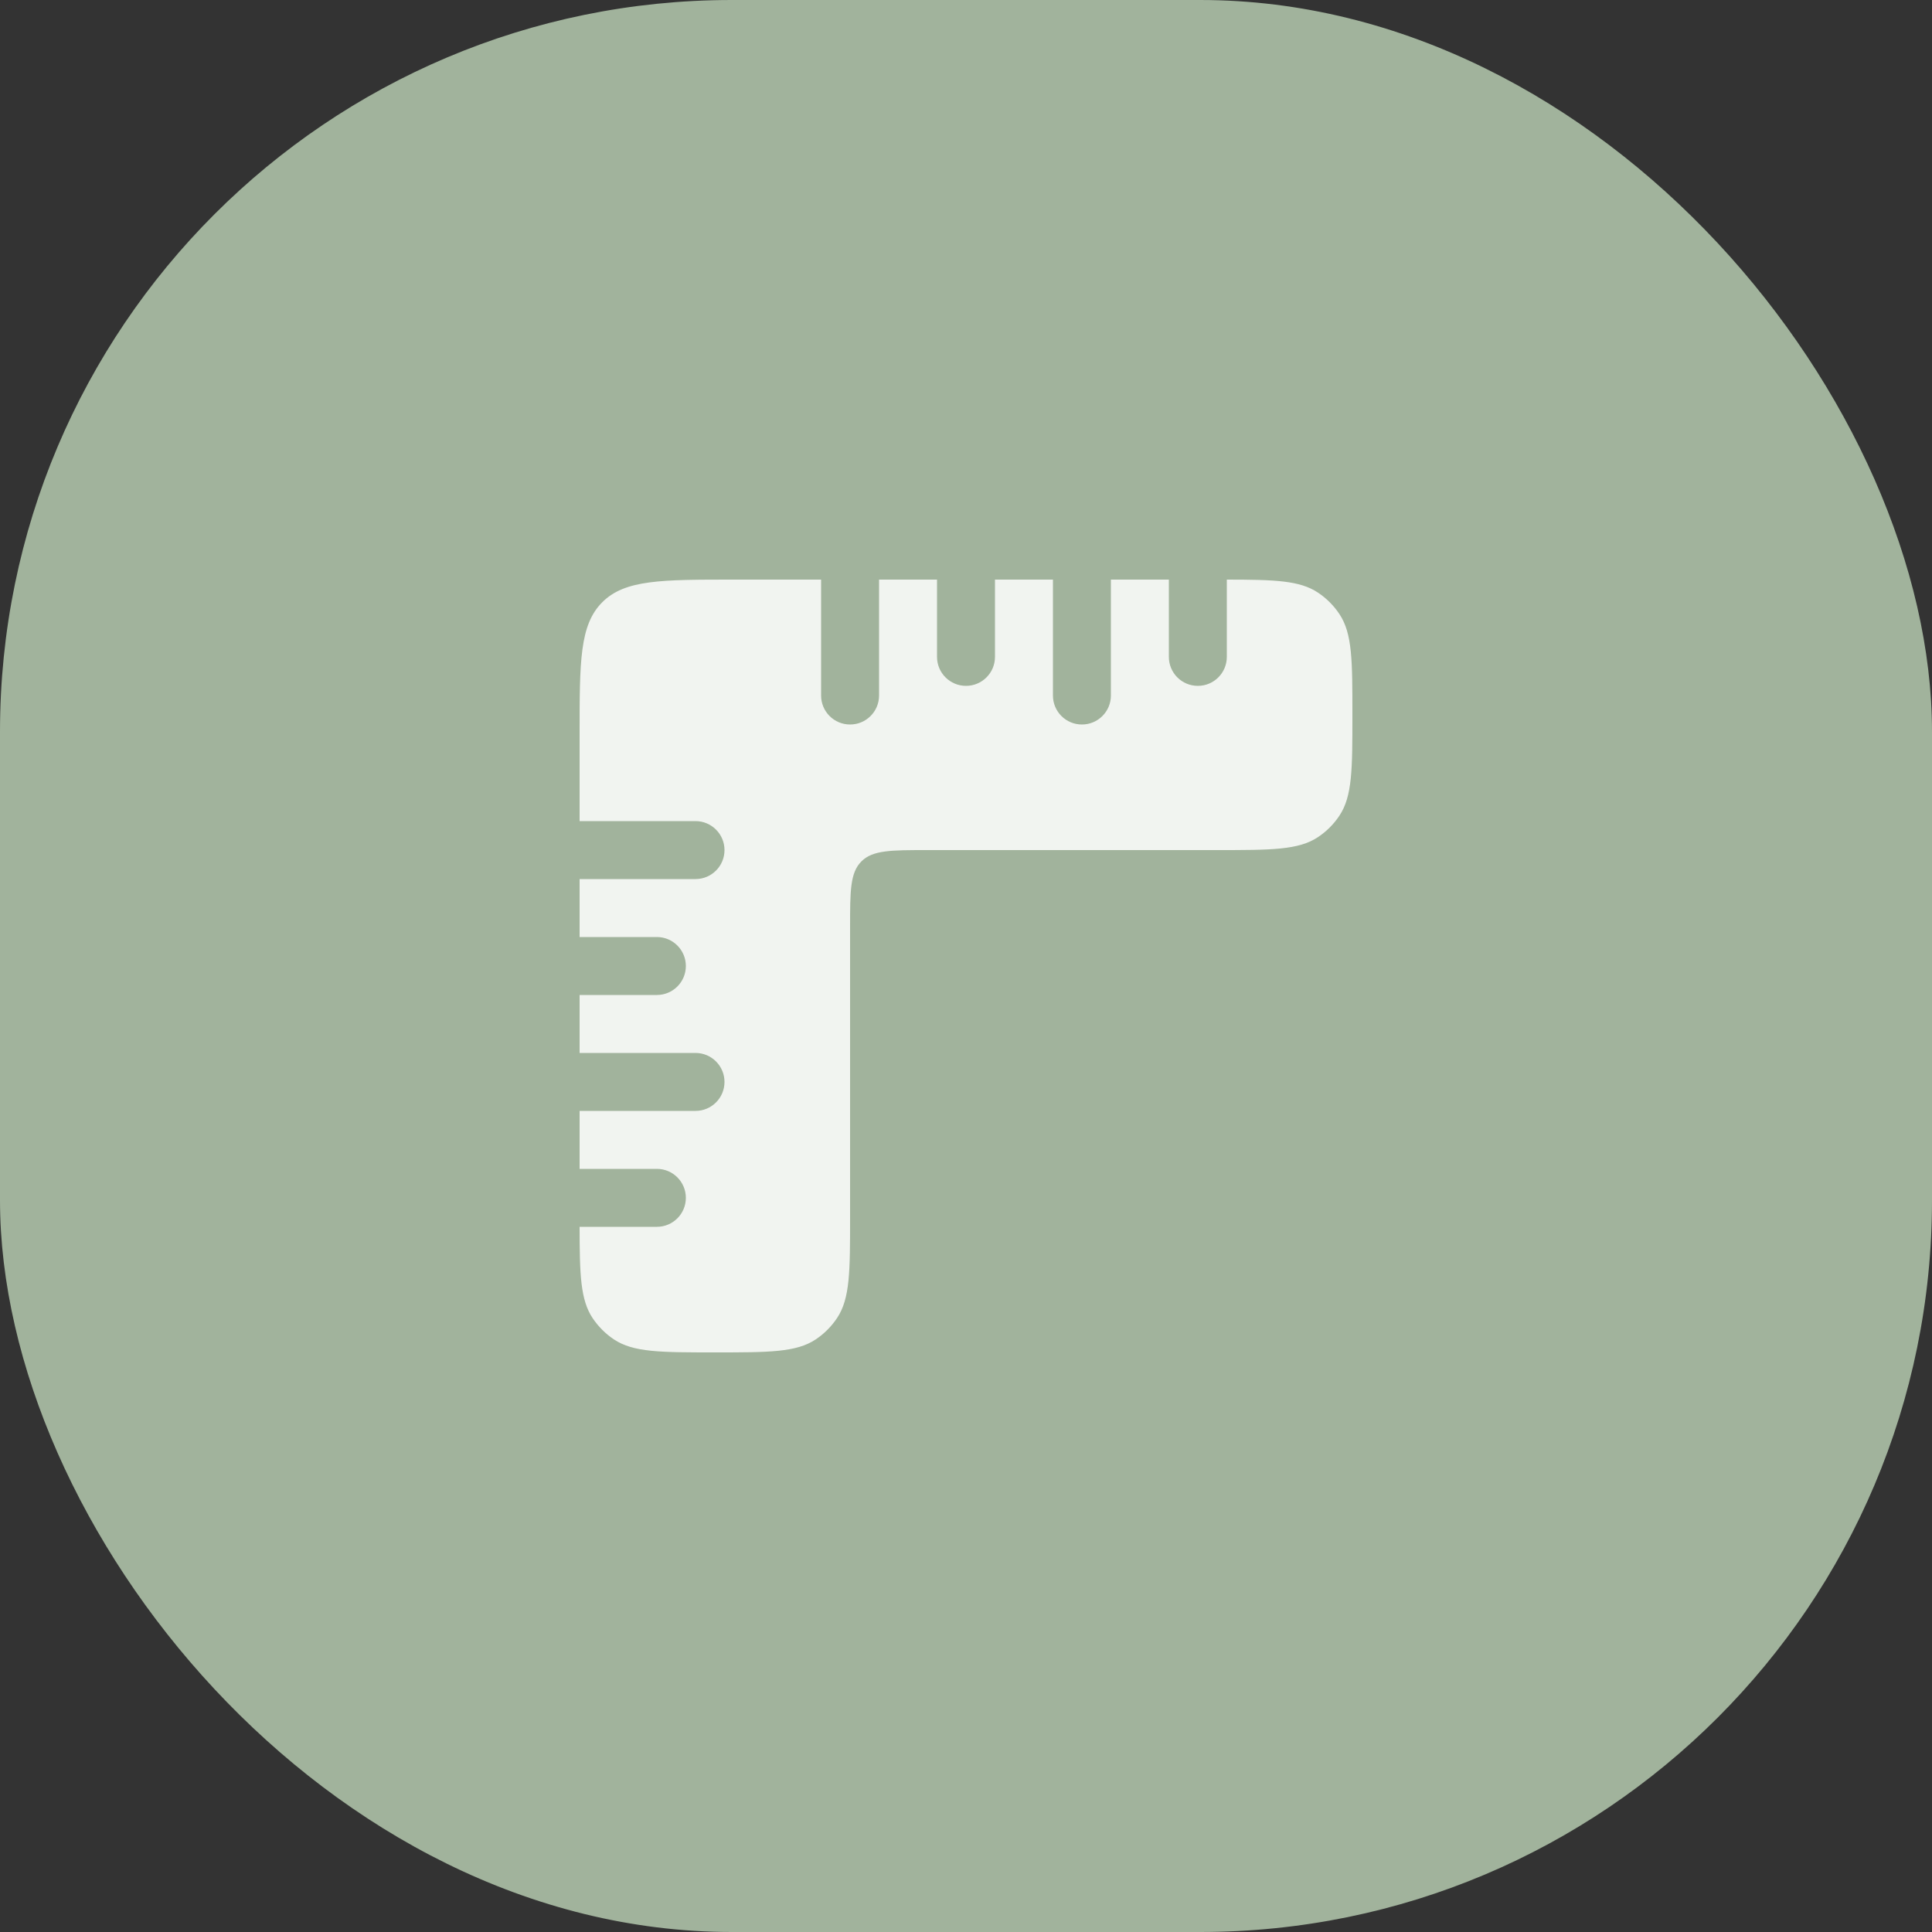
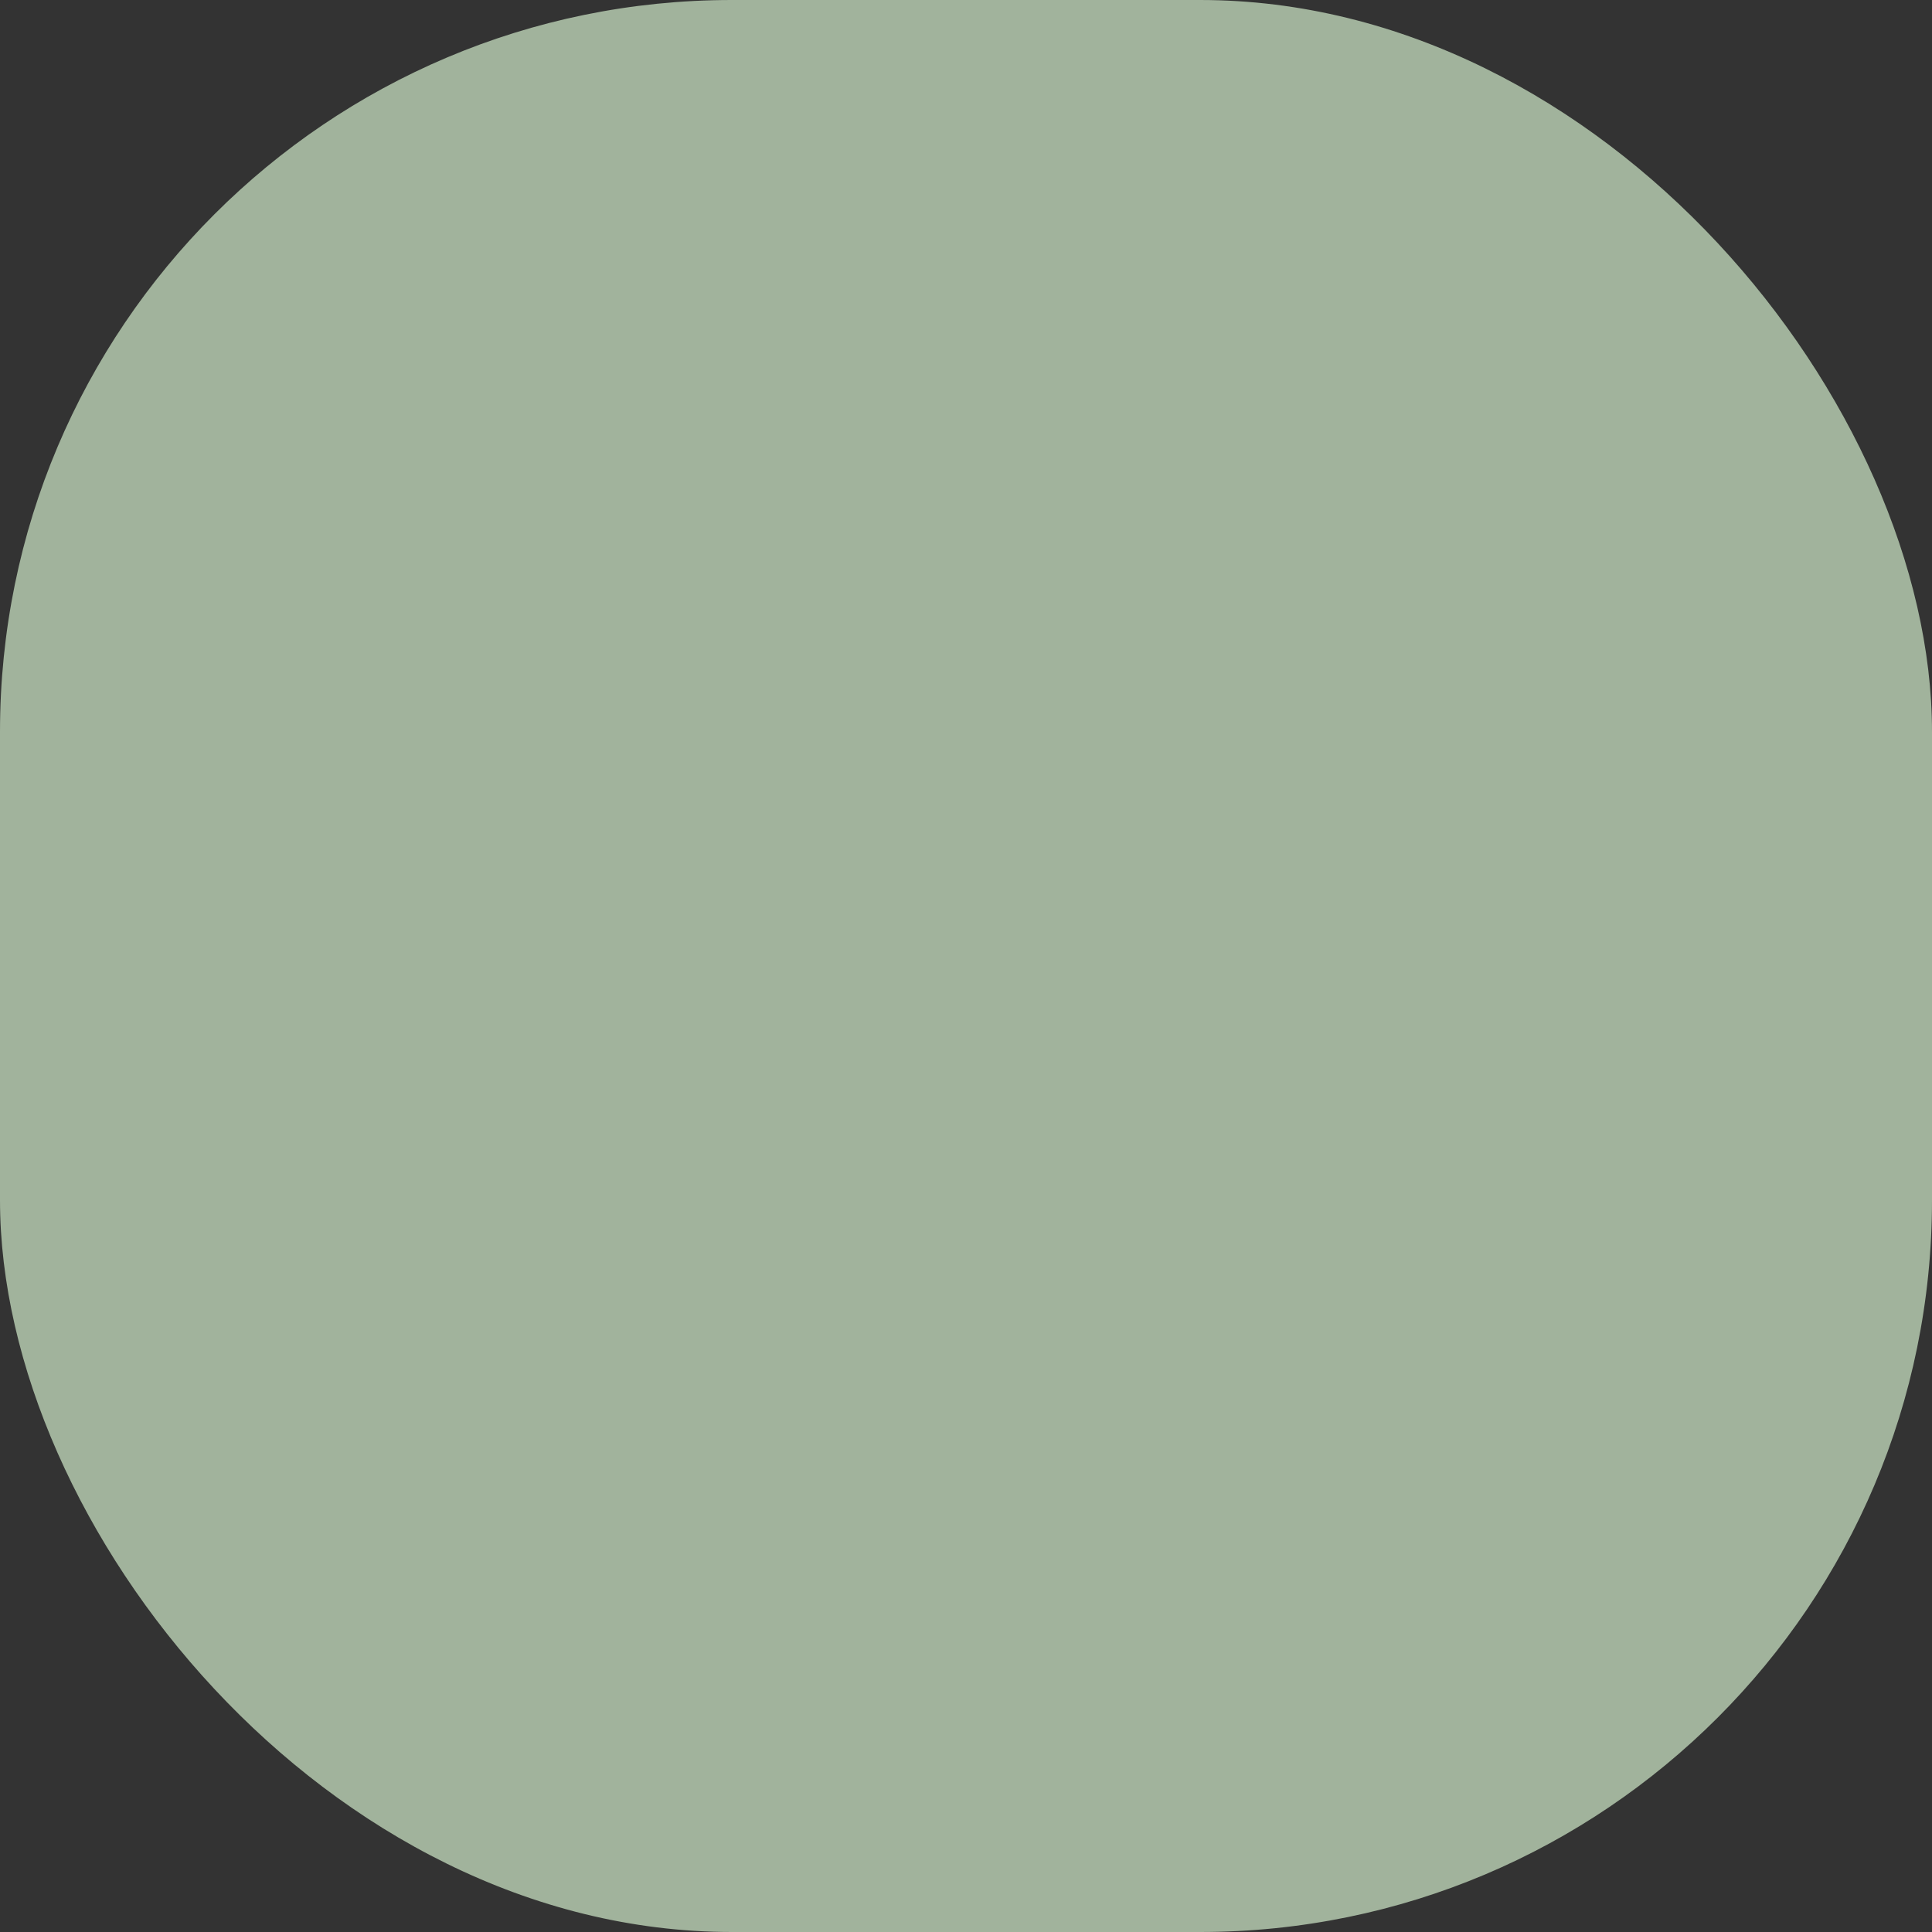
<svg xmlns="http://www.w3.org/2000/svg" width="33" height="33" viewBox="0 0 33 33" fill="none">
  <rect x="0" y="0" width="33" height="33" fill="#333333" stroke="none" />
  <rect width="33" height="33" rx="12.5" fill="#A1B39C" />
-   <path d="M14.025 9.9H12.54C11.295 9.9 10.673 9.9 10.287 10.287C9.9 10.674 9.9 11.296 9.9 12.54V14.025H11.88C12.153 14.025 12.375 14.247 12.375 14.52C12.375 14.794 12.153 15.015 11.88 15.015H9.9V16.005H11.22C11.493 16.005 11.715 16.227 11.715 16.5C11.715 16.774 11.493 16.995 11.22 16.995H9.9V17.985L11.88 17.985C12.153 17.985 12.375 18.207 12.375 18.48C12.375 18.754 12.153 18.975 11.88 18.975L9.9 18.975V19.965H11.22C11.493 19.965 11.715 20.187 11.715 20.46C11.715 20.734 11.493 20.955 11.22 20.955H9.9C9.901 21.774 9.914 22.201 10.122 22.514C10.219 22.658 10.342 22.782 10.486 22.878C10.819 23.1 11.283 23.1 12.21 23.1C13.137 23.1 13.6 23.1 13.933 22.878C14.077 22.782 14.201 22.658 14.297 22.514C14.52 22.181 14.52 21.717 14.52 20.79V15.84C14.52 15.218 14.52 14.907 14.713 14.714C14.906 14.52 15.218 14.52 15.84 14.52H20.79C21.717 14.52 22.18 14.52 22.513 14.298C22.657 14.202 22.781 14.078 22.877 13.934C23.1 13.601 23.1 13.137 23.1 12.21C23.1 11.283 23.1 10.82 22.877 10.487C22.781 10.343 22.657 10.219 22.513 10.123C22.201 9.914 21.773 9.901 20.955 9.9V11.22C20.955 11.494 20.733 11.715 20.46 11.715C20.186 11.715 19.965 11.494 19.965 11.22V9.9H18.975V11.88C18.975 12.154 18.753 12.375 18.48 12.375C18.206 12.375 17.985 12.154 17.985 11.88V9.9H16.995V11.22C16.995 11.494 16.773 11.715 16.5 11.715C16.227 11.715 16.005 11.494 16.005 11.22V9.9H15.015L15.015 11.88C15.015 12.154 14.793 12.375 14.52 12.375C14.246 12.375 14.025 12.154 14.025 11.88L14.025 9.9Z" fill="#F1F4F0" />
</svg>